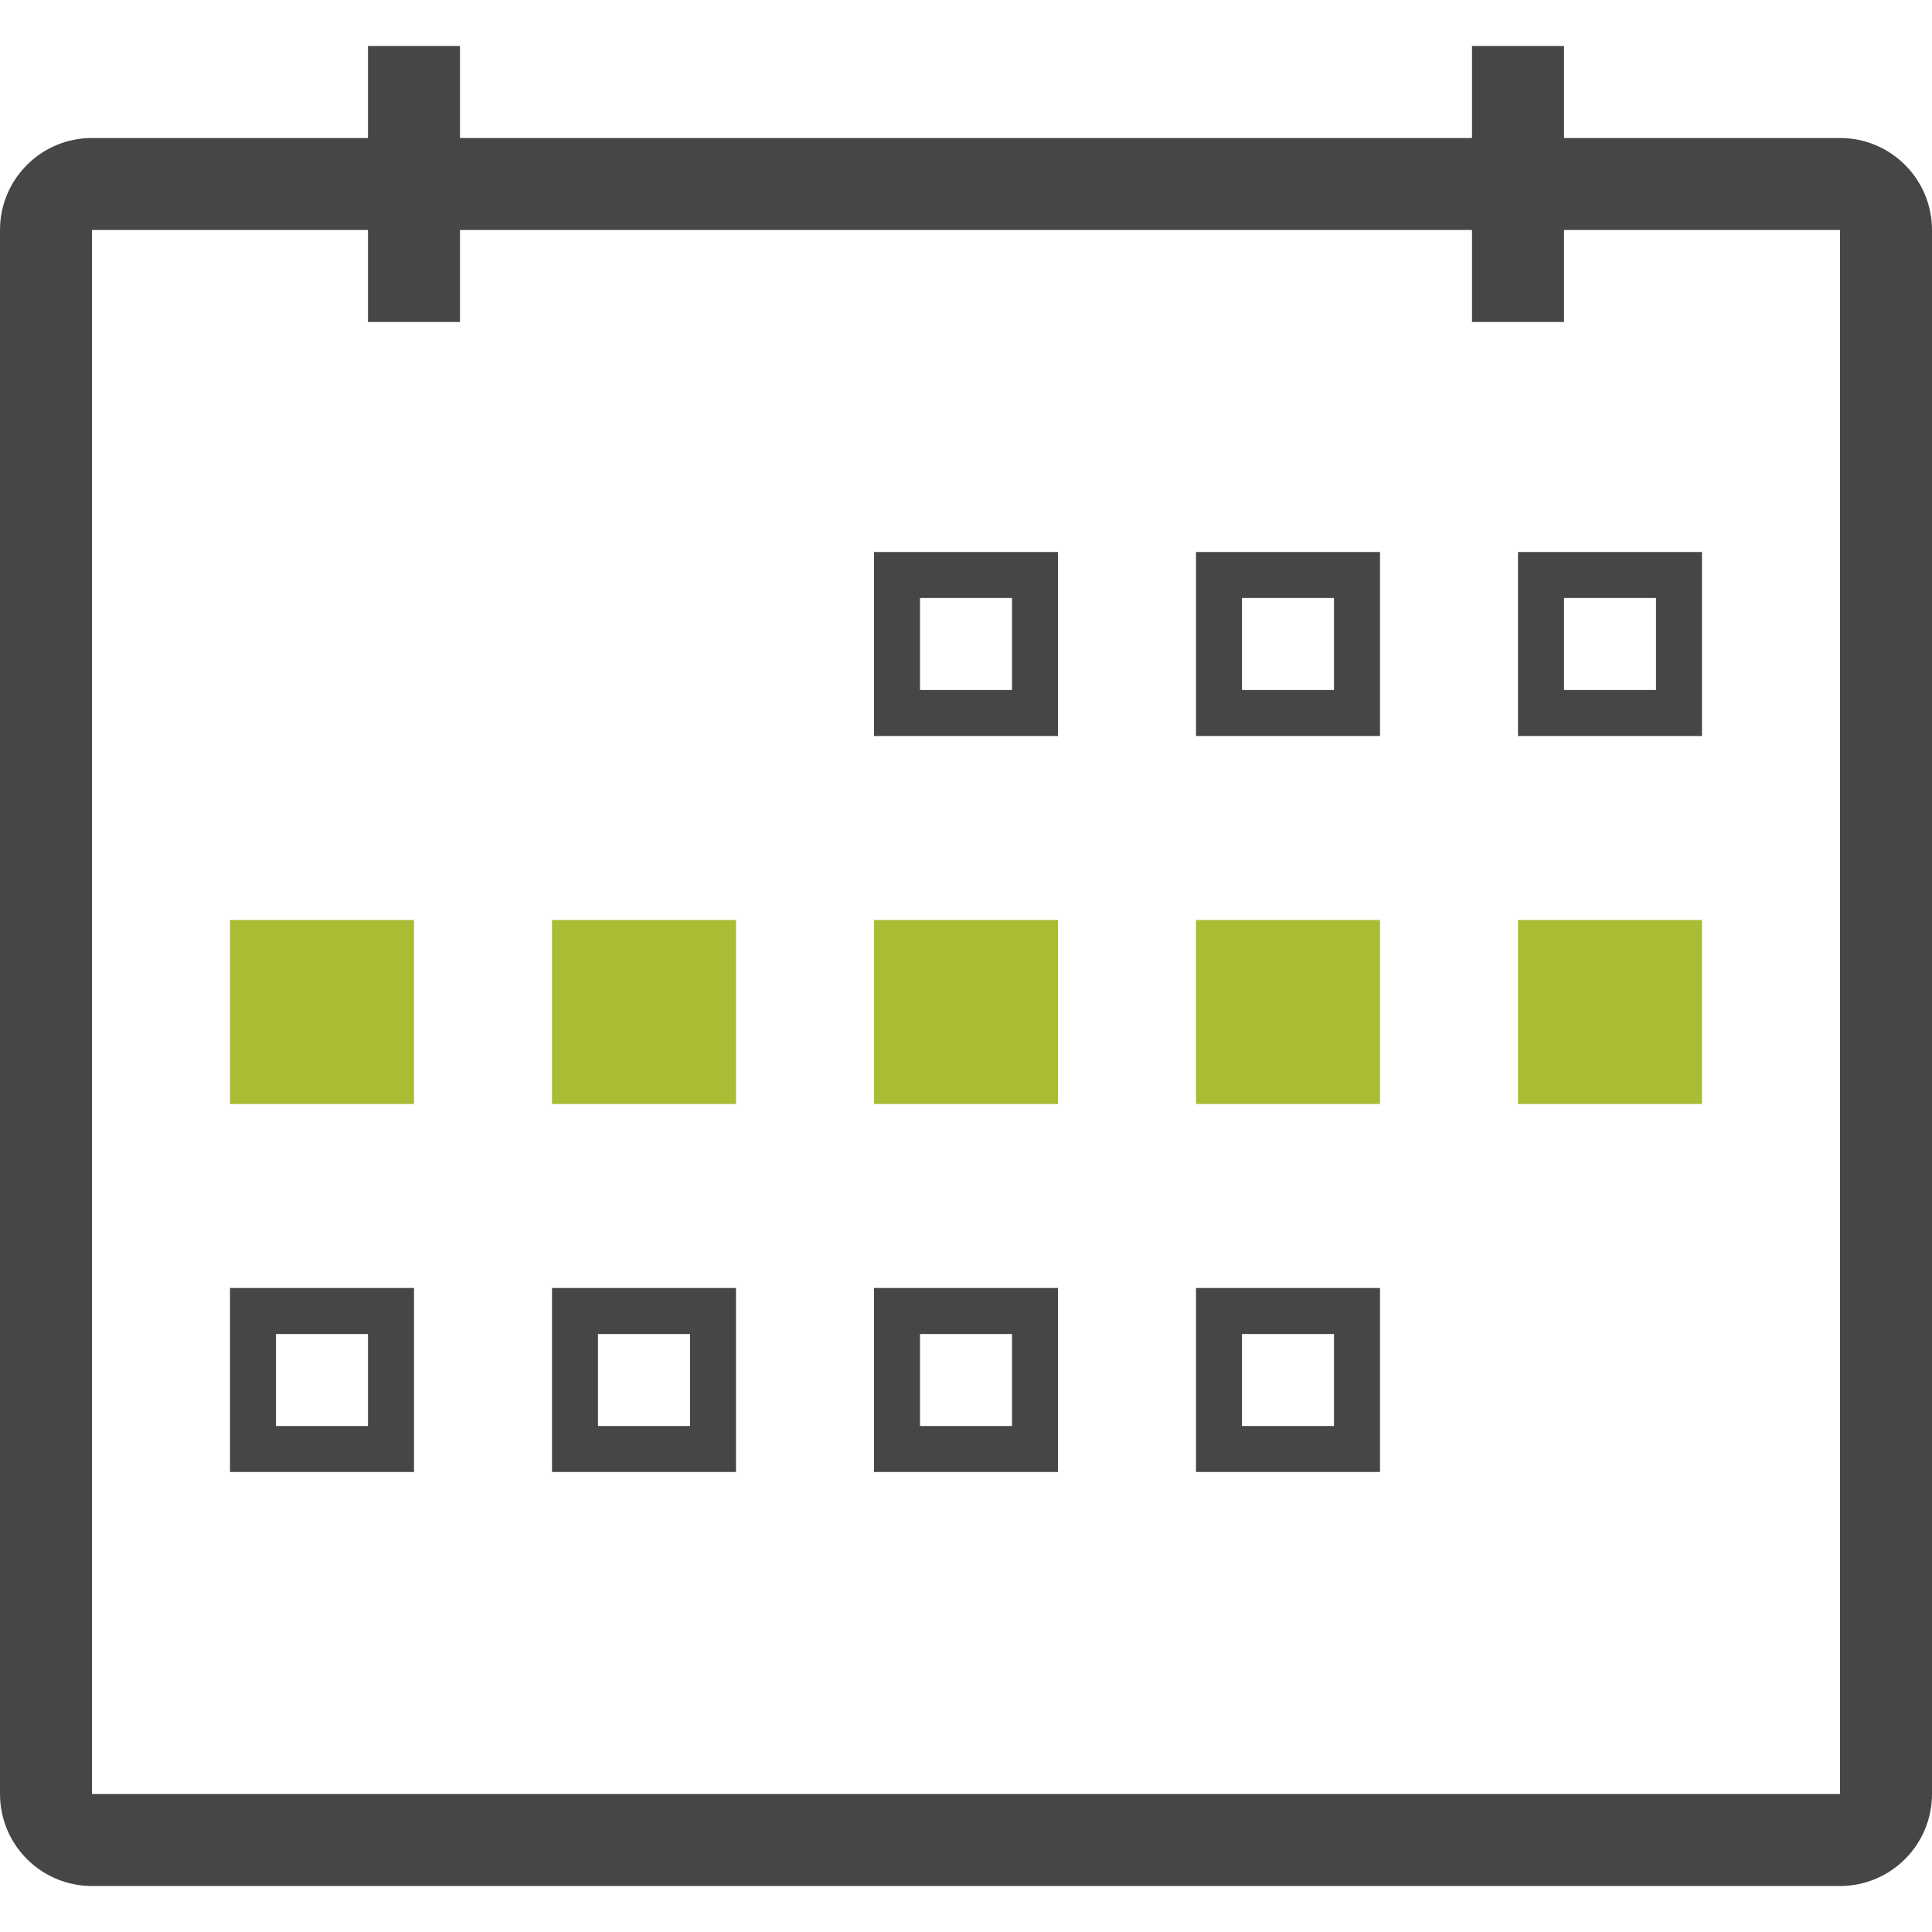
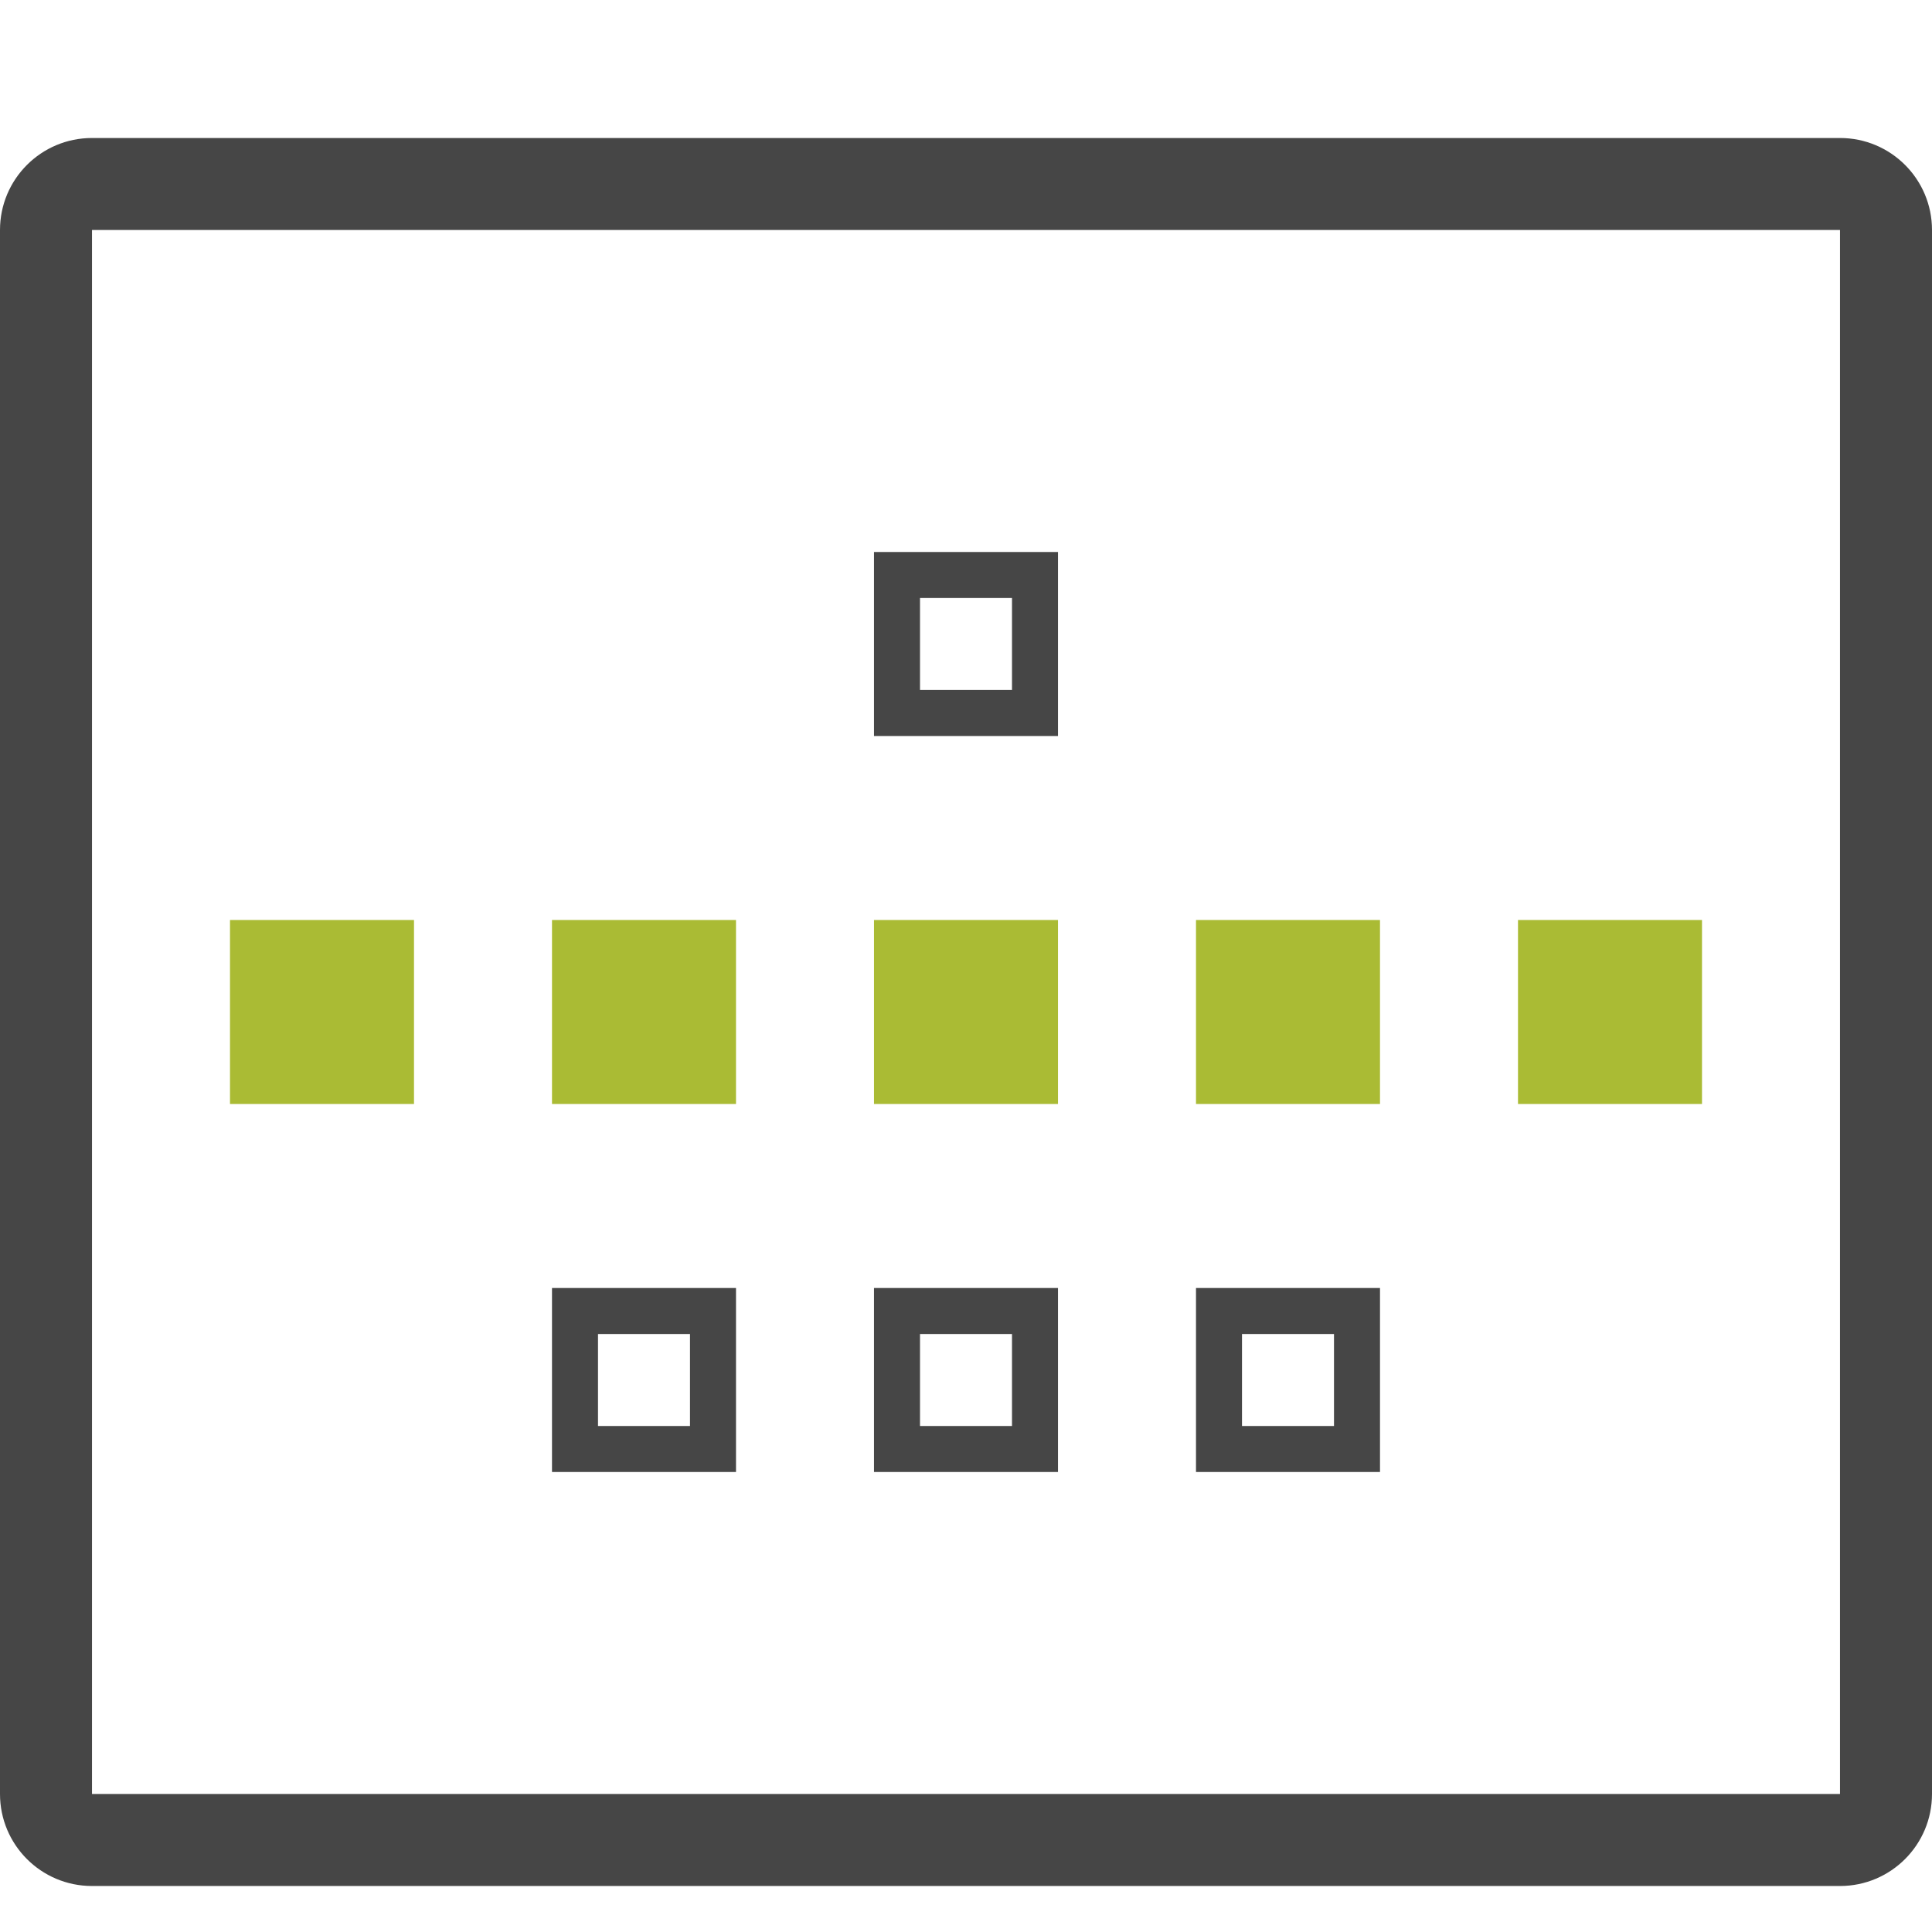
<svg xmlns="http://www.w3.org/2000/svg" width="42px" height="42px" viewBox="0 0 42 42" version="1.1">
  <title>icon03</title>
  <g id="UI" stroke="none" stroke-width="1" fill="none" fill-rule="evenodd">
    <g id="ADT-01_Home-Page-1440-Laptop" transform="translate(-535, -3324)">
      <g id="Tools-for-growth" transform="translate(135, 2748)">
        <g id="Group" transform="translate(0, 322)">
          <g id="icon03" transform="translate(400, 254)">
-             <rect id="area" x="0" y="0" width="42" height="42" />
            <g id="Group-18" transform="translate(0, 1)">
              <path d="M40,2 C41.105,2 42,2.895 42,4 L42,38 C42,39.105 41.105,40 40,40 L2,40 C0.895,40 0,39.105 0,38 L0,4 C0,2.895 0.895,2 2,2 L40,2 Z M40,4 L2,4 L2,38 L40,38 L40,4 Z" id="calendar" fill="#464646" fill-rule="nonzero" />
-               <path d="M8,0 L10,0 L10,6 L8,6 L8,0 Z M32,0 L34,0 L34,6 L32,6 L32,0 Z" id="Combined-Shape" fill="#464646" />
              <path d="M23,11 L23,15 L19,15 L19,11 L23,11 Z M22,12 L20,12 L20,14 L22,14 L22,12 Z" id="Rectangle-Copy-13" fill="#464646" fill-rule="nonzero" />
-               <path d="M30,11 L30,15 L26,15 L26,11 L30,11 Z M29,12 L27,12 L27,14 L29,14 L29,12 Z" id="Rectangle-Copy-14" fill="#464646" fill-rule="nonzero" />
-               <path d="M37,11 L37,15 L33,15 L33,11 L37,11 Z M36,12 L34,12 L34,14 L36,14 L36,12 Z" id="Rectangle-Copy-15" fill="#464646" fill-rule="nonzero" />
-               <path d="M9,27 L9,31 L5,31 L5,27 L9,27 Z M8,28 L6,28 L6,30 L8,30 L8,28 Z" id="Rectangle-Copy-25" fill="#464646" fill-rule="nonzero" />
              <path d="M16,27 L16,31 L12,31 L12,27 L16,27 Z M15,28 L13,28 L13,30 L15,30 L15,28 Z" id="Rectangle-Copy-24" fill="#464646" fill-rule="nonzero" />
              <path d="M23,27 L23,31 L19,31 L19,27 L23,27 Z M22,28 L20,28 L20,30 L22,30 L22,28 Z" id="Rectangle-Copy-23" fill="#464646" fill-rule="nonzero" />
              <path d="M30,27 L30,31 L26,31 L26,27 L30,27 Z M29,28 L27,28 L27,30 L29,30 L29,28 Z" id="Rectangle-Copy-22" fill="#464646" fill-rule="nonzero" />
              <path d="M5,19 L9,19 L9,23 L5,23 L5,19 Z M12,19 L16,19 L16,23 L12,23 L12,19 Z M19,19 L23,19 L23,23 L19,23 L19,19 Z M26,19 L30,19 L30,23 L26,23 L26,19 Z M33,19 L37,19 L37,23 L33,23 L33,19 Z" id="Combined-Shape" fill="#AABB34" />
            </g>
          </g>
        </g>
      </g>
    </g>
  </g>
</svg>